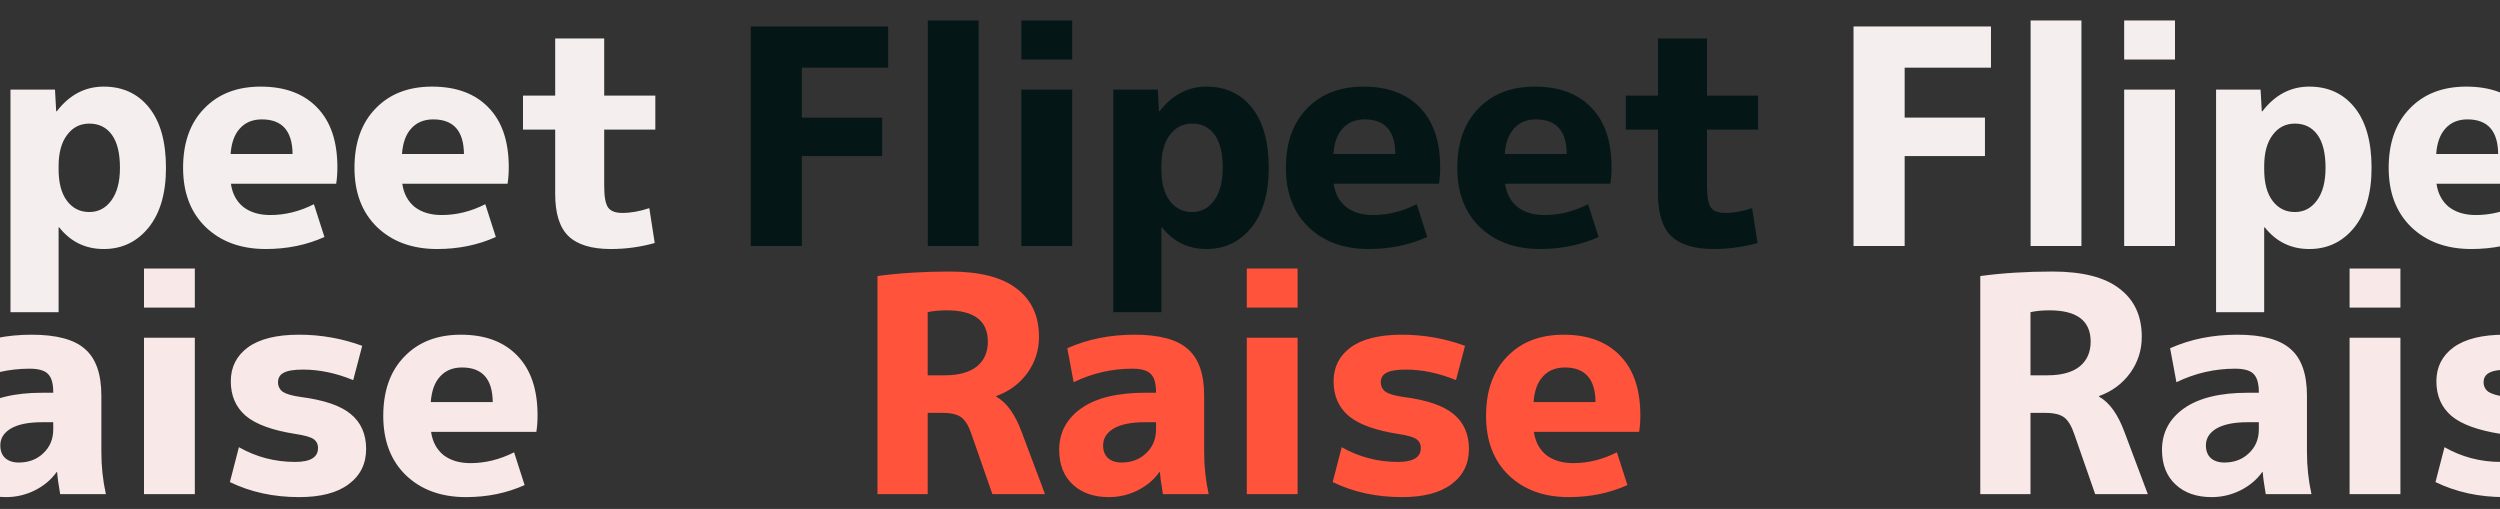
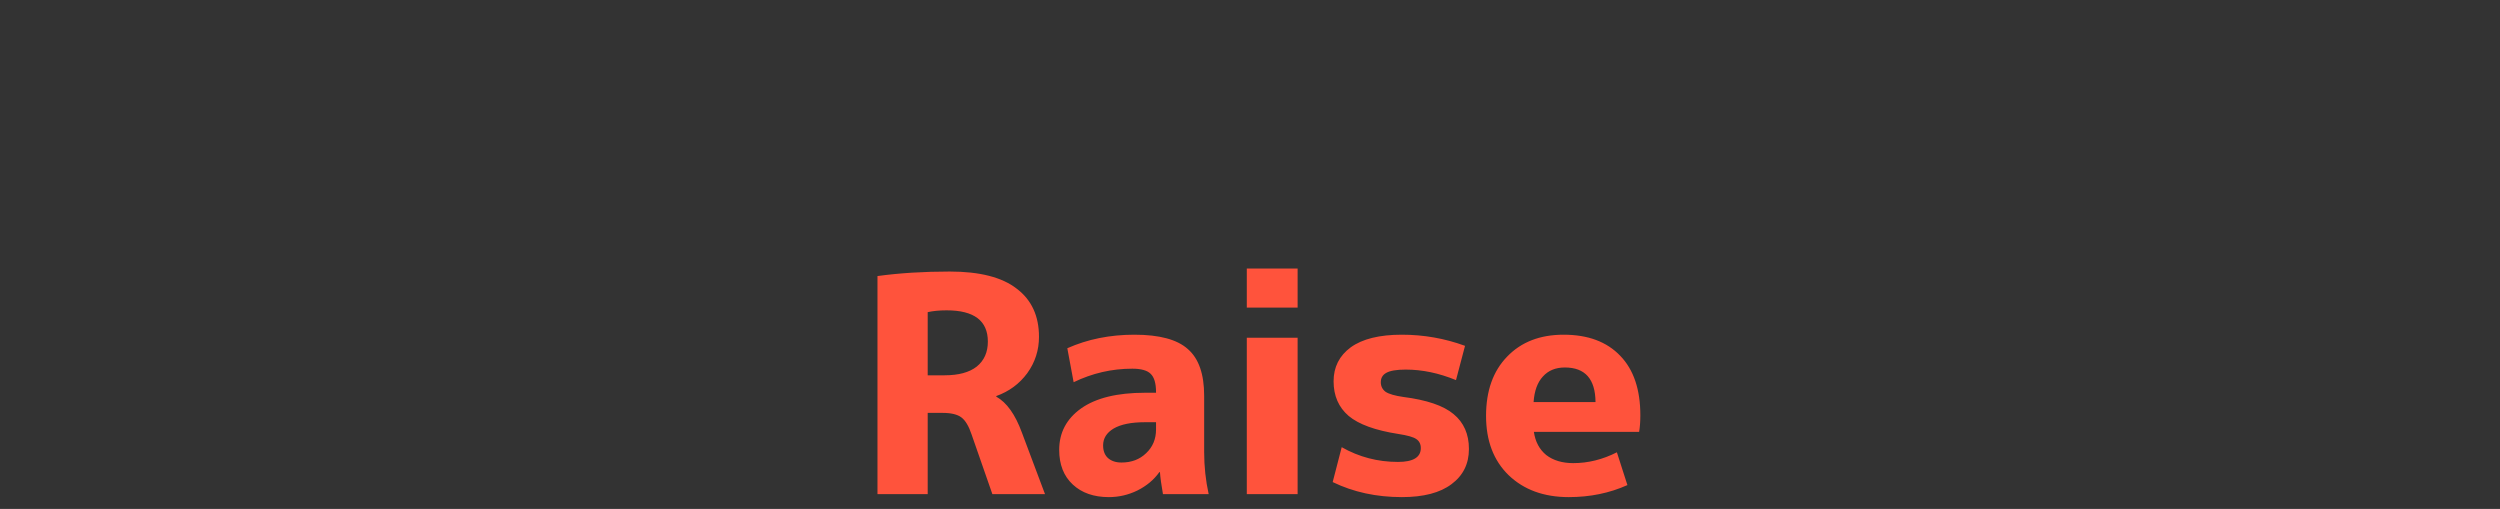
<svg xmlns="http://www.w3.org/2000/svg" width="393" height="80" viewBox="0 0 393 80" fill="none">
  <rect x="0" y="0" width="393" height="80" fill="#333333" stroke="none" />
-   <path d="M-55.344 4.159H-33.737V10.636H-47.306V18.485H-34.683V24.536H-47.306V38.673H-55.344V4.159ZM-27.508 38.673V3.213H-19.517V38.673H-27.508ZM-12.801 9.36V3.213H-4.811V9.36H-12.801ZM-12.801 38.673V14.088H-4.811V38.673H-12.801ZM18.857 26.38C18.857 24.079 18.431 22.346 17.58 21.18C16.729 20.013 15.547 19.43 14.034 19.43C12.584 19.43 11.418 20.029 10.536 21.227C9.653 22.393 9.212 24.032 9.212 26.144V26.617C9.212 28.76 9.653 30.415 10.536 31.581C11.418 32.747 12.584 33.331 14.034 33.331C15.453 33.331 16.603 32.732 17.486 31.534C18.4 30.305 18.857 28.587 18.857 26.38ZM26.091 26.38C26.091 30.383 25.177 33.52 23.348 35.789C21.52 38.027 19.172 39.146 16.304 39.146C13.435 39.146 11.103 38.011 9.306 35.742H9.212V49.075H1.647V14.088H8.644L8.833 17.492H8.928C10.914 14.907 13.372 13.615 16.304 13.615C19.298 13.615 21.678 14.718 23.443 16.924C25.208 19.131 26.091 22.283 26.091 26.38ZM36.251 24.206H45.991C45.959 20.581 44.352 18.768 41.168 18.768C39.718 18.768 38.568 19.241 37.717 20.187C36.866 21.101 36.377 22.44 36.251 24.206ZM36.299 28.886C36.519 30.431 37.165 31.644 38.237 32.527C39.34 33.378 40.759 33.803 42.492 33.803C44.825 33.803 47.11 33.236 49.348 32.101L51.003 37.255C48.197 38.516 45.124 39.146 41.783 39.146C37.875 39.146 34.723 37.995 32.327 35.694C29.963 33.394 28.781 30.289 28.781 26.38C28.781 22.44 29.884 19.336 32.091 17.066C34.297 14.765 37.26 13.615 40.979 13.615C44.793 13.615 47.756 14.718 49.868 16.924C51.98 19.099 53.036 22.22 53.036 26.286C53.036 27.263 52.973 28.13 52.846 28.886H36.299ZM63.193 24.206H72.933C72.902 20.581 71.294 18.768 68.111 18.768C66.661 18.768 65.51 19.241 64.659 20.187C63.808 21.101 63.319 22.44 63.193 24.206ZM63.241 28.886C63.461 30.431 64.108 31.644 65.179 32.527C66.282 33.378 67.701 33.803 69.434 33.803C71.767 33.803 74.052 33.236 76.29 32.101L77.945 37.255C75.139 38.516 72.066 39.146 68.725 39.146C64.817 39.146 61.665 37.995 59.269 35.694C56.905 33.394 55.723 30.289 55.723 26.38C55.723 22.44 56.826 19.336 59.033 17.066C61.239 14.765 64.202 13.615 67.921 13.615C71.735 13.615 74.698 14.718 76.81 16.924C78.922 19.099 79.978 22.22 79.978 26.286C79.978 27.263 79.915 28.13 79.789 28.886H63.241ZM94.98 15.033H103.018V20.376H94.98V29.217C94.98 30.919 95.185 32.054 95.595 32.621C96.005 33.189 96.745 33.472 97.817 33.472C99.172 33.472 100.591 33.22 102.072 32.716L102.923 38.2C100.685 38.831 98.385 39.146 96.02 39.146C92.995 39.146 90.772 38.468 89.354 37.113C87.967 35.758 87.274 33.551 87.274 30.494V20.376H82.215V15.033H87.274V6.05H94.98V15.033Z" fill="#F4EEEE" />
-   <path d="M-27.524 64.907V77.673H-35.42V43.395C-31.953 42.922 -28.17 42.686 -24.073 42.686C-19.345 42.686 -15.83 43.584 -13.529 45.381C-11.197 47.146 -10.03 49.668 -10.03 52.946C-10.03 55.058 -10.645 56.965 -11.874 58.667C-13.104 60.337 -14.727 61.535 -16.744 62.26V62.354C-15.105 63.269 -13.766 65.144 -12.726 67.981L-9.085 77.673H-17.359L-20.621 68.312C-21.062 66.988 -21.598 66.09 -22.229 65.617C-22.859 65.144 -23.836 64.907 -25.16 64.907H-27.524ZM-27.524 58.998H-24.876C-22.67 58.998 -20.984 58.541 -19.817 57.626C-18.651 56.681 -18.068 55.373 -18.068 53.702C-18.068 50.424 -20.227 48.785 -24.546 48.785C-25.68 48.785 -26.673 48.88 -27.524 49.069V58.998ZM4.966 52.615C8.906 52.615 11.711 53.371 13.382 54.884C15.084 56.366 15.935 58.808 15.935 62.213V71.054C15.935 73.323 16.171 75.53 16.644 77.673H9.457C9.205 76.255 9.048 75.104 8.984 74.222H8.89C8.039 75.419 6.888 76.381 5.438 77.106C4.02 77.799 2.523 78.146 0.947 78.146C-1.417 78.146 -3.308 77.484 -4.727 76.16C-6.145 74.836 -6.854 73.024 -6.854 70.723C-6.854 68.012 -5.704 65.837 -3.403 64.198C-1.07 62.559 2.271 61.74 6.62 61.74H8.37V61.645C8.37 60.258 8.086 59.297 7.519 58.761C6.983 58.225 6.022 57.957 4.635 57.957C1.42 57.957 -1.653 58.667 -4.585 60.085L-5.578 54.742C-2.394 53.324 1.12 52.615 4.966 52.615ZM0.049 70.014C0.049 70.865 0.301 71.527 0.805 71.999C1.341 72.472 2.05 72.709 2.933 72.709C4.509 72.709 5.801 72.22 6.81 71.243C7.85 70.266 8.37 69.021 8.37 67.508V66.373H6.62C4.477 66.373 2.838 66.704 1.703 67.366C0.6 68.028 0.049 68.911 0.049 70.014ZM22.637 48.36V42.213H30.627V48.36H22.637ZM22.637 77.673V53.088H30.627V77.673H22.637ZM55.524 59.754C52.845 58.651 50.213 58.099 47.628 58.099C46.178 58.099 45.154 58.273 44.555 58.619C43.987 58.934 43.704 59.423 43.704 60.085C43.704 60.715 43.956 61.22 44.46 61.598C44.996 61.945 45.926 62.213 47.25 62.402C50.938 62.874 53.569 63.773 55.145 65.097C56.753 66.421 57.557 68.249 57.557 70.581C57.557 72.914 56.643 74.757 54.815 76.113C53.018 77.468 50.417 78.146 47.013 78.146C43.01 78.146 39.386 77.358 36.139 75.782L37.557 70.297C40.268 71.842 43.215 72.614 46.399 72.614C48.794 72.614 49.992 71.889 49.992 70.439C49.992 69.809 49.756 69.336 49.283 69.021C48.842 68.706 47.896 68.438 46.446 68.217C42.821 67.65 40.221 66.704 38.645 65.38C37.069 64.025 36.281 62.213 36.281 59.943C36.281 57.705 37.179 55.924 38.976 54.6C40.804 53.277 43.483 52.615 47.013 52.615C50.449 52.615 53.759 53.198 56.942 54.364L55.524 59.754ZM67.718 63.206H77.458C77.426 59.581 75.819 57.768 72.635 57.768C71.186 57.768 70.035 58.241 69.184 59.187C68.333 60.101 67.844 61.44 67.718 63.206ZM67.766 67.886C67.986 69.431 68.632 70.644 69.704 71.527C70.807 72.378 72.226 72.803 73.959 72.803C76.292 72.803 78.577 72.236 80.815 71.101L82.47 76.255C79.664 77.516 76.591 78.146 73.25 78.146C69.342 78.146 66.19 76.995 63.794 74.695C61.43 72.394 60.248 69.289 60.248 65.38C60.248 61.44 61.351 58.336 63.558 56.066C65.764 53.765 68.727 52.615 72.446 52.615C76.26 52.615 79.223 53.718 81.335 55.924C83.447 58.099 84.503 61.22 84.503 65.286C84.503 66.263 84.44 67.13 84.314 67.886H67.766Z" fill="#F8E8E8" />
-   <path d="M118.016 4.159H139.622V10.636H126.053V18.485H138.677V24.536H126.053V38.673H118.016V4.159ZM145.852 38.673V3.213H153.842V38.673H145.852ZM160.558 9.36V3.213H168.548V9.36H160.558ZM160.558 38.673V14.088H168.548V38.673H160.558ZM192.216 26.38C192.216 24.079 191.791 22.346 190.94 21.18C190.089 20.013 188.907 19.43 187.394 19.43C185.944 19.43 184.777 20.029 183.895 21.227C183.012 22.393 182.571 24.032 182.571 26.144V26.617C182.571 28.76 183.012 30.415 183.895 31.581C184.777 32.747 185.944 33.331 187.394 33.331C188.812 33.331 189.962 32.732 190.845 31.534C191.759 30.305 192.216 28.587 192.216 26.38ZM199.45 26.38C199.45 30.383 198.536 33.52 196.708 35.789C194.88 38.027 192.531 39.146 189.663 39.146C186.795 39.146 184.462 38.011 182.666 35.742H182.571V49.075H175.006V14.088H182.004L182.193 17.492H182.287C184.273 14.907 186.732 13.615 189.663 13.615C192.657 13.615 195.037 14.718 196.802 16.924C198.567 19.131 199.45 22.283 199.45 26.38ZM209.611 24.206H219.35C219.319 20.581 217.711 18.768 214.528 18.768C213.078 18.768 211.927 19.241 211.076 20.187C210.225 21.101 209.737 22.44 209.611 24.206ZM209.658 28.886C209.879 30.431 210.525 31.644 211.596 32.527C212.7 33.378 214.118 33.803 215.852 33.803C218.184 33.803 220.469 33.236 222.707 32.101L224.362 37.255C221.557 38.516 218.484 39.146 215.142 39.146C211.234 39.146 208.082 37.995 205.686 35.694C203.322 33.394 202.14 30.289 202.14 26.38C202.14 22.44 203.244 19.336 205.45 17.066C207.656 14.765 210.619 13.615 214.339 13.615C218.153 13.615 221.115 14.718 223.227 16.924C225.339 19.099 226.395 22.22 226.395 26.286C226.395 27.263 226.332 28.13 226.206 28.886H209.658ZM236.553 24.206H246.292C246.261 20.581 244.653 18.768 241.47 18.768C240.02 18.768 238.87 19.241 238.018 20.187C237.167 21.101 236.679 22.44 236.553 24.206ZM236.6 28.886C236.821 30.431 237.467 31.644 238.539 32.527C239.642 33.378 241.06 33.803 242.794 33.803C245.126 33.803 247.411 33.236 249.649 32.101L251.304 37.255C248.499 38.516 245.426 39.146 242.085 39.146C238.176 39.146 235.024 37.995 232.629 35.694C230.265 33.394 229.083 30.289 229.083 26.38C229.083 22.44 230.186 19.336 232.392 17.066C234.599 14.765 237.561 13.615 241.281 13.615C245.095 13.615 248.058 14.718 250.169 16.924C252.281 19.099 253.337 22.22 253.337 26.286C253.337 27.263 253.274 28.13 253.148 28.886H236.6ZM268.34 15.033H276.377V20.376H268.34V29.217C268.34 30.919 268.545 32.054 268.954 32.621C269.364 33.189 270.105 33.472 271.176 33.472C272.532 33.472 273.95 33.22 275.432 32.716L276.283 38.2C274.045 38.831 271.744 39.146 269.38 39.146C266.354 39.146 264.132 38.468 262.713 37.113C261.326 35.758 260.633 33.551 260.633 30.494V20.376H255.574V15.033H260.633V6.05H268.34V15.033Z" fill="#041716" />
  <path d="M145.835 64.907V77.673H137.94V43.395C141.407 42.922 145.189 42.686 149.287 42.686C154.015 42.686 157.529 43.584 159.83 45.381C162.163 47.146 163.329 49.668 163.329 52.946C163.329 55.058 162.714 56.965 161.485 58.667C160.256 60.337 158.632 61.535 156.615 62.26V62.354C158.254 63.269 159.594 65.144 160.634 67.981L164.274 77.673H156L152.738 68.312C152.297 66.988 151.761 66.09 151.131 65.617C150.5 65.144 149.523 64.907 148.199 64.907H145.835ZM145.835 58.998H148.483C150.689 58.998 152.376 58.541 153.542 57.626C154.708 56.681 155.291 55.373 155.291 53.702C155.291 50.424 153.132 48.785 148.814 48.785C147.679 48.785 146.686 48.88 145.835 49.069V58.998ZM178.325 52.615C182.265 52.615 185.07 53.371 186.741 54.884C188.443 56.366 189.294 58.808 189.294 62.213V71.054C189.294 73.323 189.53 75.53 190.003 77.673H182.817C182.564 76.255 182.407 75.104 182.344 74.222H182.249C181.398 75.419 180.248 76.381 178.798 77.106C177.379 77.799 175.882 78.146 174.306 78.146C171.942 78.146 170.051 77.484 168.633 76.16C167.214 74.836 166.505 73.024 166.505 70.723C166.505 68.012 167.656 65.837 169.957 64.198C172.289 62.559 175.63 61.74 179.98 61.74H181.729V61.645C181.729 60.258 181.446 59.297 180.878 58.761C180.342 58.225 179.381 57.957 177.994 57.957C174.779 57.957 171.706 58.667 168.775 60.085L167.782 54.742C170.965 53.324 174.48 52.615 178.325 52.615ZM173.408 70.014C173.408 70.865 173.66 71.527 174.164 71.999C174.7 72.472 175.409 72.709 176.292 72.709C177.868 72.709 179.16 72.22 180.169 71.243C181.209 70.266 181.729 69.021 181.729 67.508V66.373H179.98C177.837 66.373 176.197 66.704 175.063 67.366C173.96 68.028 173.408 68.911 173.408 70.014ZM195.996 48.36V42.213H203.986V48.36H195.996ZM195.996 77.673V53.088H203.986V77.673H195.996ZM228.883 59.754C226.204 58.651 223.572 58.099 220.987 58.099C219.537 58.099 218.513 58.273 217.914 58.619C217.347 58.934 217.063 59.423 217.063 60.085C217.063 60.715 217.315 61.22 217.82 61.598C218.355 61.945 219.285 62.213 220.609 62.402C224.297 62.874 226.929 63.773 228.505 65.097C230.112 66.421 230.916 68.249 230.916 70.581C230.916 72.914 230.002 74.757 228.174 76.113C226.377 77.468 223.777 78.146 220.373 78.146C216.37 78.146 212.745 77.358 209.498 75.782L210.917 70.297C213.628 71.842 216.575 72.614 219.758 72.614C222.154 72.614 223.351 71.889 223.351 70.439C223.351 69.809 223.115 69.336 222.642 69.021C222.201 68.706 221.255 68.438 219.805 68.217C216.181 67.65 213.58 66.704 212.004 65.38C210.428 64.025 209.64 62.213 209.64 59.943C209.64 57.705 210.539 55.924 212.335 54.6C214.163 53.277 216.843 52.615 220.373 52.615C223.808 52.615 227.118 53.198 230.302 54.364L228.883 59.754ZM241.078 63.206H250.817C250.786 59.581 249.178 57.768 245.995 57.768C244.545 57.768 243.394 58.241 242.543 59.187C241.692 60.101 241.204 61.44 241.078 63.206ZM241.125 67.886C241.346 69.431 241.992 70.644 243.063 71.527C244.167 72.378 245.585 72.803 247.319 72.803C249.651 72.803 251.936 72.236 254.174 71.101L255.829 76.255C253.024 77.516 249.951 78.146 246.609 78.146C242.701 78.146 239.549 76.995 237.153 74.695C234.789 72.394 233.607 69.289 233.607 65.38C233.607 61.44 234.711 58.336 236.917 56.066C239.123 53.765 242.086 52.615 245.806 52.615C249.62 52.615 252.582 53.718 254.694 55.924C256.806 58.099 257.862 61.22 257.862 65.286C257.862 66.263 257.799 67.13 257.673 67.886H241.125Z" fill="#FF533C" />
-   <path d="M291.375 4.159H312.982V10.636H299.412V18.485H312.036V24.536H299.412V38.673H291.375V4.159ZM319.211 38.673V3.213H327.201V38.673H319.211ZM333.918 9.36V3.213H341.908V9.36H333.918ZM333.918 38.673V14.088H341.908V38.673H333.918ZM365.575 26.38C365.575 24.079 365.15 22.346 364.299 21.18C363.448 20.013 362.266 19.43 360.753 19.43C359.303 19.43 358.137 20.029 357.254 21.227C356.372 22.393 355.93 24.032 355.93 26.144V26.617C355.93 28.76 356.372 30.415 357.254 31.581C358.137 32.747 359.303 33.331 360.753 33.331C362.171 33.331 363.322 32.732 364.204 31.534C365.118 30.305 365.575 28.587 365.575 26.38ZM372.809 26.38C372.809 30.383 371.895 33.52 370.067 35.789C368.239 38.027 365.891 39.146 363.022 39.146C360.154 39.146 357.822 38.011 356.025 35.742H355.93V49.075H348.366V14.088H355.363L355.552 17.492H355.647C357.632 14.907 360.091 13.615 363.022 13.615C366.017 13.615 368.397 14.718 370.162 16.924C371.927 19.131 372.809 22.283 372.809 26.38ZM382.97 24.206H392.71C392.678 20.581 391.071 18.768 387.887 18.768C386.437 18.768 385.287 19.241 384.436 20.187C383.585 21.101 383.096 22.44 382.97 24.206ZM383.017 28.886C383.238 30.431 383.884 31.644 384.956 32.527C386.059 33.378 387.477 33.803 389.211 33.803C391.543 33.803 393.829 33.236 396.067 32.101L397.721 37.255C394.916 38.516 391.843 39.146 388.502 39.146C384.593 39.146 381.441 37.995 379.046 35.694C376.682 33.394 375.5 30.289 375.5 26.38C375.5 22.44 376.603 19.336 378.809 17.066C381.016 14.765 383.979 13.615 387.698 13.615C391.512 13.615 394.475 14.718 396.587 16.924C398.698 19.099 399.754 22.22 399.754 26.286C399.754 27.263 399.691 28.13 399.565 28.886H383.017ZM409.912 24.206H419.652C419.62 20.581 418.013 18.768 414.829 18.768C413.379 18.768 412.229 19.241 411.378 20.187C410.527 21.101 410.038 22.44 409.912 24.206ZM409.959 28.886C410.18 30.431 410.826 31.644 411.898 32.527C413.001 33.378 414.42 33.803 416.153 33.803C418.486 33.803 420.771 33.236 423.009 32.101L424.664 37.255C421.858 38.516 418.785 39.146 415.444 39.146C411.535 39.146 408.383 37.995 405.988 35.694C403.624 33.394 402.442 30.289 402.442 26.38C402.442 22.44 403.545 19.336 405.752 17.066C407.958 14.765 410.921 13.615 414.64 13.615C418.454 13.615 421.417 14.718 423.529 16.924C425.641 19.099 426.697 22.22 426.697 26.286C426.697 27.263 426.634 28.13 426.507 28.886H409.959ZM441.699 15.033H449.737V20.376H441.699V29.217C441.699 30.919 441.904 32.054 442.314 32.621C442.723 33.189 443.464 33.472 444.536 33.472C445.891 33.472 447.31 33.22 448.791 32.716L449.642 38.2C447.404 38.831 445.103 39.146 442.739 39.146C439.713 39.146 437.491 38.468 436.073 37.113C434.686 35.758 433.992 33.551 433.992 30.494V20.376H428.933V15.033H433.992V6.05H441.699V15.033Z" fill="#F4EEEE" />
-   <path d="M319.195 64.907V77.673H311.299V43.395C314.766 42.922 318.549 42.686 322.646 42.686C327.374 42.686 330.889 43.584 333.19 45.381C335.522 47.146 336.688 49.668 336.688 52.946C336.688 55.058 336.074 56.965 334.844 58.667C333.615 60.337 331.992 61.535 329.974 62.26V62.354C331.614 63.269 332.953 65.144 333.993 67.981L337.634 77.673H329.36L326.098 68.312C325.656 66.988 325.12 66.09 324.49 65.617C323.86 65.144 322.882 64.907 321.559 64.907H319.195ZM319.195 58.998H321.842C324.049 58.998 325.735 58.541 326.901 57.626C328.068 56.681 328.651 55.373 328.651 53.702C328.651 50.424 326.492 48.785 322.173 48.785C321.039 48.785 320.046 48.88 319.195 49.069V58.998ZM351.684 52.615C355.624 52.615 358.43 53.371 360.1 54.884C361.802 56.366 362.653 58.808 362.653 62.213V71.054C362.653 73.323 362.89 75.53 363.363 77.673H356.176C355.924 76.255 355.766 75.104 355.703 74.222H355.609C354.758 75.419 353.607 76.381 352.157 77.106C350.739 77.799 349.242 78.146 347.666 78.146C345.302 78.146 343.41 77.484 341.992 76.16C340.574 74.836 339.864 73.024 339.864 70.723C339.864 68.012 341.015 65.837 343.316 64.198C345.648 62.559 348.989 61.74 353.339 61.74H355.089V61.645C355.089 60.258 354.805 59.297 354.238 58.761C353.702 58.225 352.74 57.957 351.353 57.957C348.138 57.957 345.065 58.667 342.134 60.085L341.141 54.742C344.325 53.324 347.839 52.615 351.684 52.615ZM346.767 70.014C346.767 70.865 347.019 71.527 347.524 71.999C348.06 72.472 348.769 72.709 349.651 72.709C351.227 72.709 352.52 72.22 353.528 71.243C354.569 70.266 355.089 69.021 355.089 67.508V66.373H353.339C351.196 66.373 349.557 66.704 348.422 67.366C347.319 68.028 346.767 68.911 346.767 70.014ZM369.355 48.36V42.213H377.346V48.36H369.355ZM369.355 77.673V53.088H377.346V77.673H369.355ZM402.243 59.754C399.563 58.651 396.931 58.099 394.347 58.099C392.897 58.099 391.872 58.273 391.274 58.619C390.706 58.934 390.423 59.423 390.423 60.085C390.423 60.715 390.675 61.22 391.179 61.598C391.715 61.945 392.645 62.213 393.969 62.402C397.656 62.874 400.288 63.773 401.864 65.097C403.472 66.421 404.276 68.249 404.276 70.581C404.276 72.914 403.361 74.757 401.533 76.113C399.737 77.468 397.136 78.146 393.732 78.146C389.729 78.146 386.104 77.358 382.858 75.782L384.276 70.297C386.987 71.842 389.934 72.614 393.118 72.614C395.513 72.614 396.711 71.889 396.711 70.439C396.711 69.809 396.474 69.336 396.002 69.021C395.56 68.706 394.615 68.438 393.165 68.217C389.54 67.65 386.94 66.704 385.364 65.38C383.788 64.025 383 62.213 383 59.943C383 57.705 383.898 55.924 385.695 54.6C387.523 53.277 390.202 52.615 393.732 52.615C397.168 52.615 400.477 53.198 403.661 54.364L402.243 59.754ZM414.437 63.206H424.177C424.145 59.581 422.538 57.768 419.354 57.768C417.904 57.768 416.754 58.241 415.903 59.187C415.052 60.101 414.563 61.44 414.437 63.206ZM414.484 67.886C414.705 69.431 415.351 70.644 416.423 71.527C417.526 72.378 418.944 72.803 420.678 72.803C423.01 72.803 425.296 72.236 427.534 71.101L429.188 76.255C426.383 77.516 423.31 78.146 419.969 78.146C416.06 78.146 412.908 76.995 410.513 74.695C408.149 72.394 406.967 69.289 406.967 65.38C406.967 61.44 408.07 58.336 410.276 56.066C412.483 53.765 415.446 52.615 419.165 52.615C422.979 52.615 425.942 53.718 428.054 55.924C430.165 58.099 431.221 61.22 431.221 65.286C431.221 66.263 431.158 67.13 431.032 67.886H414.484Z" fill="#F8E8E8" />
</svg>